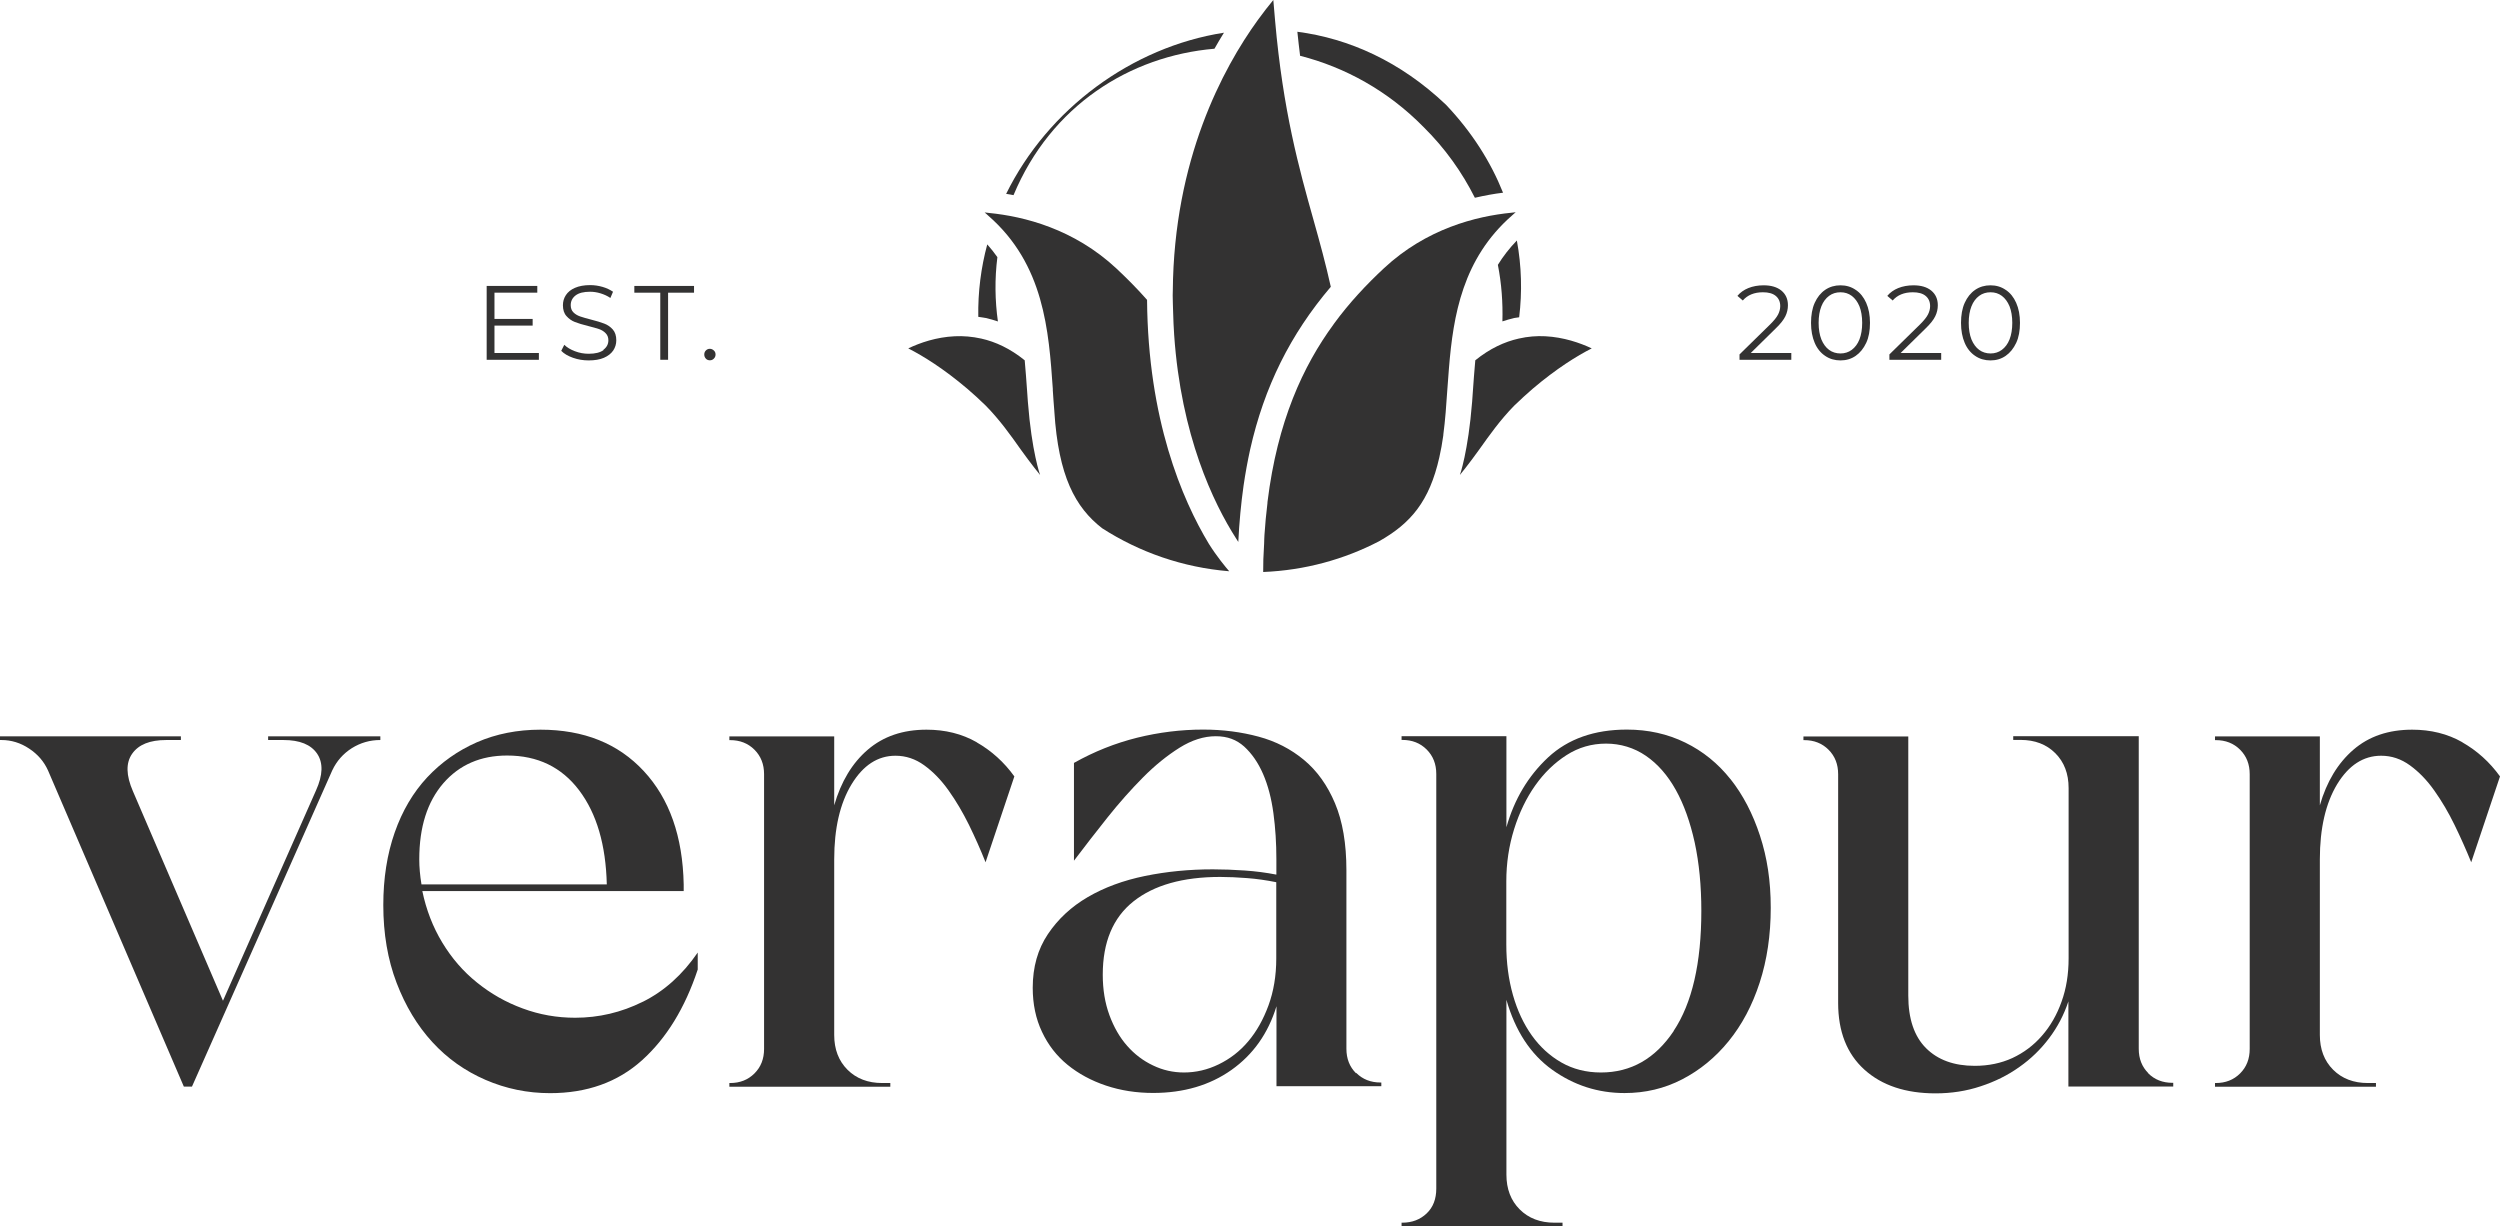
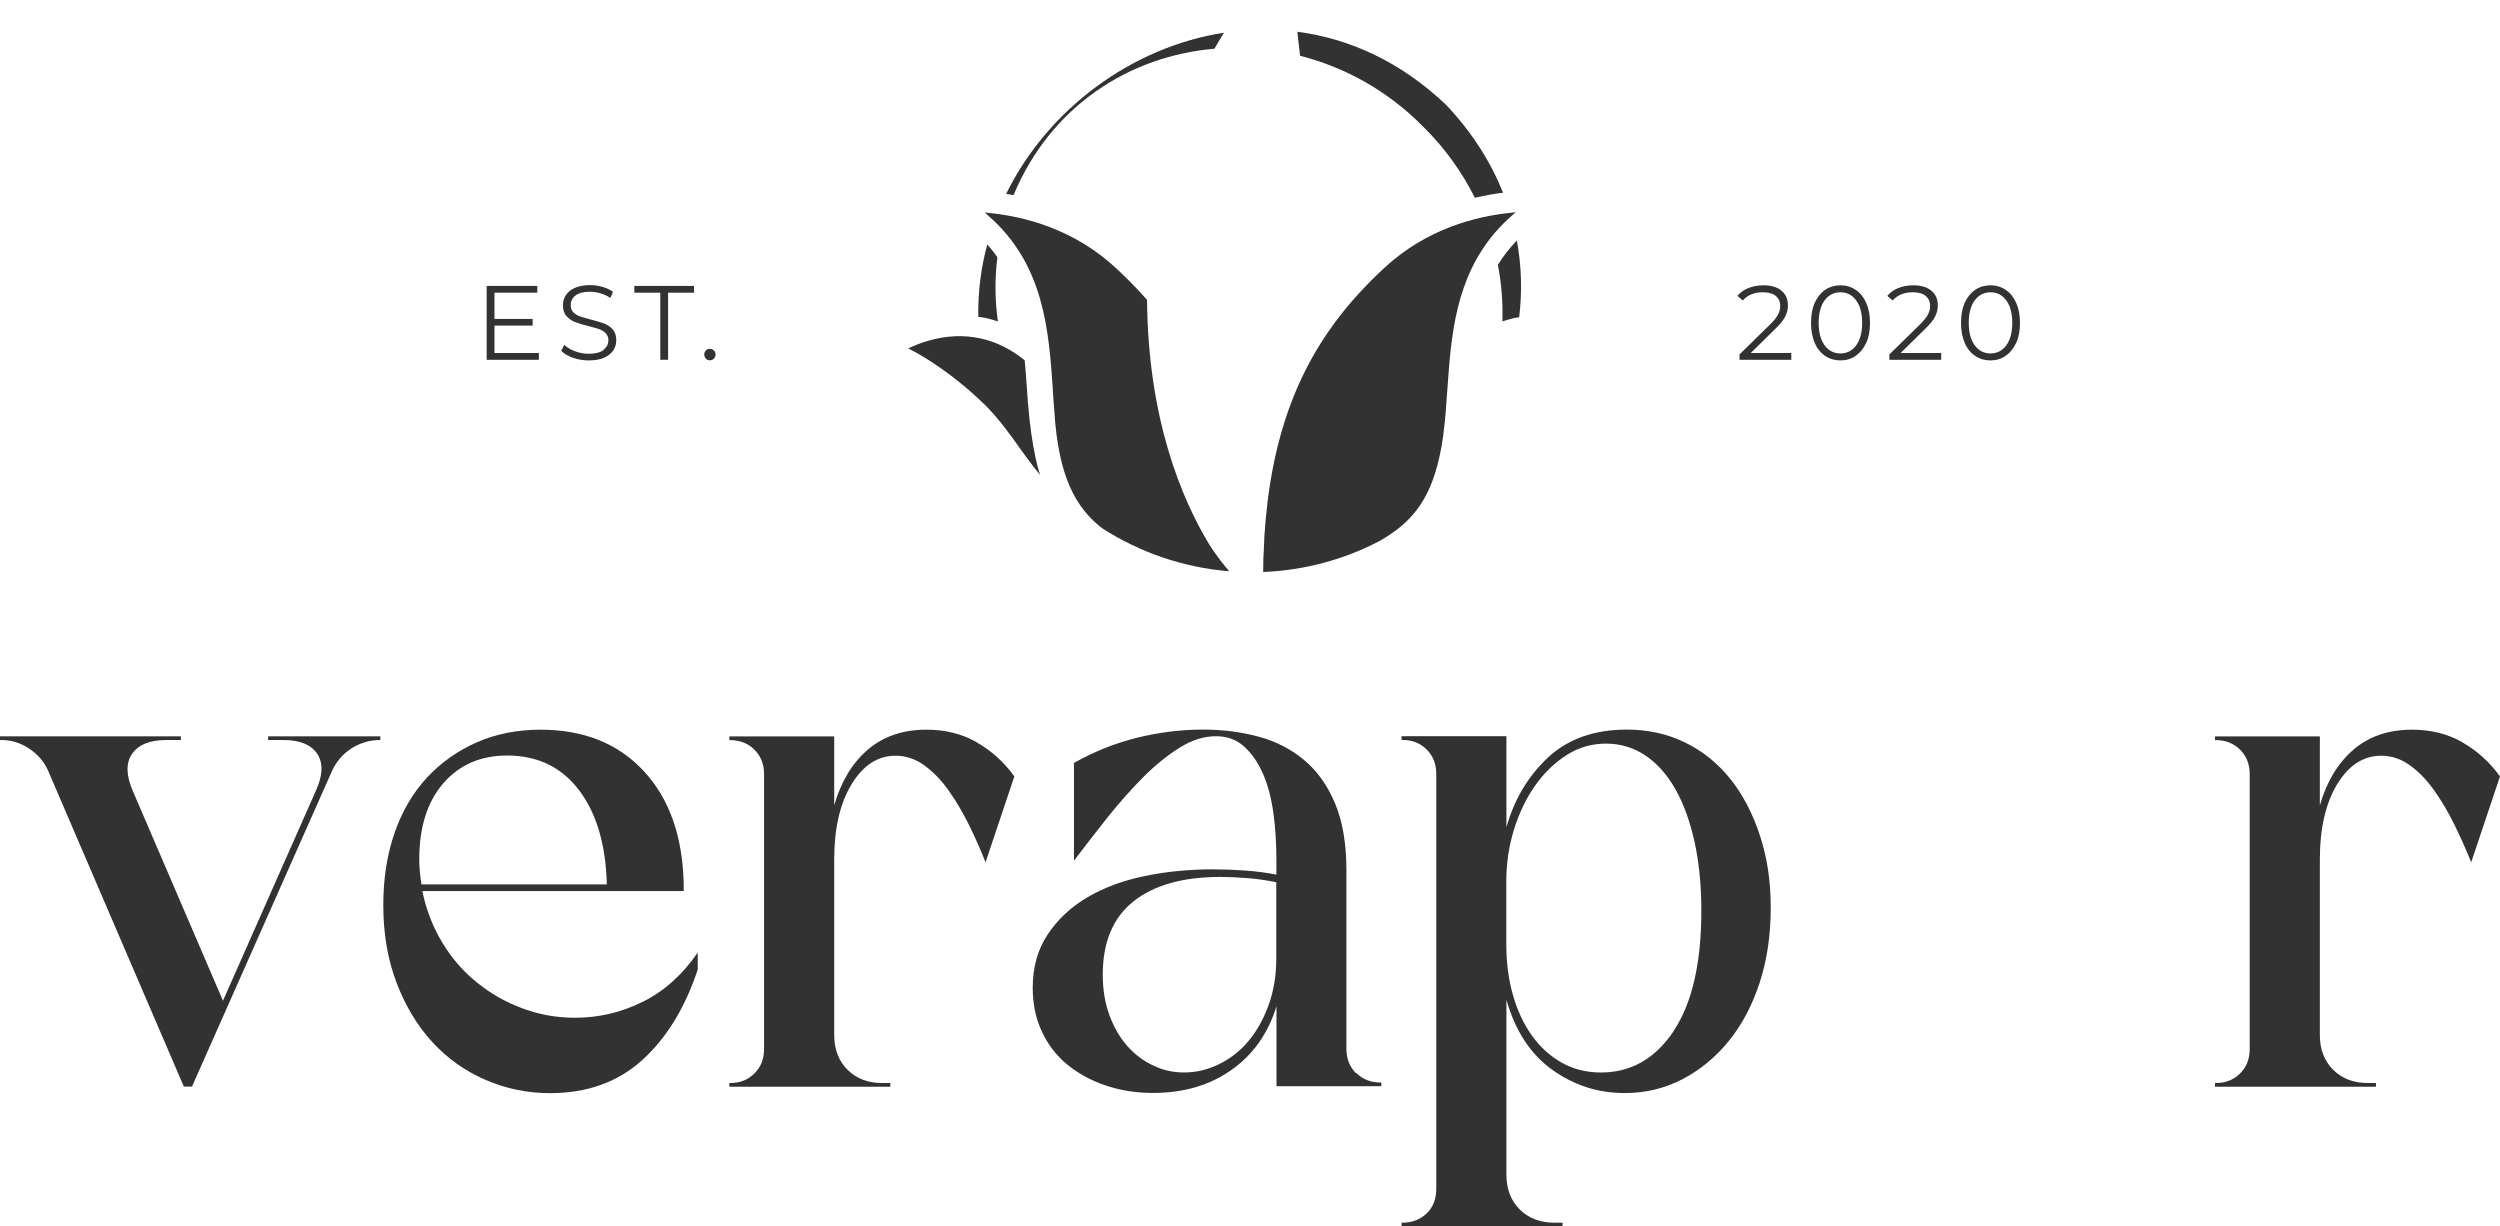
<svg xmlns="http://www.w3.org/2000/svg" width="100%" height="100%" viewBox="0 0 6250 3066" version="1.1" xml:space="preserve" style="fill-rule:evenodd;clip-rule:evenodd;stroke-linejoin:round;stroke-miterlimit:2;">
  <path d="M670.035,1850.06l38.762,-0c40.608,-0 68.568,11.34 84.124,34.277c15.288,22.938 14.506,53.268 -2.908,91.762l-232.575,525.799l-225.182,-523.954c-17.145,-39.544 -17.939,-70.669 -1.857,-93.607c16.094,-22.937 44.31,-34.277 84.918,-34.277l36.917,-0l0,-9.227l-452.234,0l0,9.227l3.692,-0c24.523,-0 47.728,7.124 69.087,21.361c21.622,14.236 37.18,32.432 47.2,54.575l339.636,790.55l20.298,-0l350.72,-790.55c11.071,-23.463 27.422,-41.915 49.04,-55.638c21.617,-13.443 45.092,-20.298 71.194,-20.298l0,-9.227l-280.563,0l-0,9.227l-0.269,-0Z" style="fill:#333232;fill-rule:nonzero;" />
  <path d="M1606.66,2504.53c-53.525,26.64 -109.958,39.826 -168.761,39.826c-45.618,-0 -89.122,-7.65 -131.05,-23.206c-41.927,-15.3 -79.895,-36.918 -114.442,-64.877c-34.546,-27.679 -63.288,-61.175 -86.751,-99.937c-23.475,-38.763 -40.082,-81.741 -49.846,-128.679l653.426,0l0,-16.607c-2.371,-119.722 -35.597,-214.123 -99.668,-283.203c-64.083,-69.093 -150.04,-103.64 -258.421,-103.64c-57.752,0 -110.751,10.546 -158.74,31.382c-47.989,21.092 -89.391,50.371 -124.463,87.814c-35.072,37.699 -62.225,83.586 -81.215,137.905c-18.99,54.319 -28.485,114.711 -28.485,181.421c-0,71.464 11.083,136.329 33.226,194.338c22.155,58.009 51.948,107.33 89.391,148.194c37.443,40.877 81.753,72.258 132.907,94.401c51.154,22.156 104.947,33.227 161.38,33.227c92.287,0 169.018,-27.422 229.935,-82.266c60.918,-54.857 107.318,-130.536 139.225,-226.783l0,-42.453c-38.237,55.639 -83.855,96.515 -137.379,123.143l-0.269,0Zm-558.488,-356.512c-0,-80.152 20.041,-143.441 60.111,-189.853c40.082,-46.144 93.35,-69.35 159.535,-69.35c76.205,0 136.329,29.011 180.101,87.02c43.773,58.01 66.723,136.329 69.093,235.215l-463.304,-0c-3.691,-22.155 -5.536,-43.248 -5.536,-63.032Z" style="fill:#333232;fill-rule:nonzero;" />
  <path d="M2441.78,1855.59c-36.917,-21.093 -78.845,-31.382 -125.513,-31.382c-59.073,0 -107.856,16.619 -146.887,50.103c-38.763,33.227 -66.71,79.639 -83.843,138.968l-0,-172.195l-262.111,0l-0,9.239l1.845,-0c24.526,-0 44.824,7.906 60.905,23.988c16.094,16.082 24.001,36.392 24.001,61.174l-0,686.922c-0,24.783 -7.907,45.093 -24.001,61.175c-16.081,16.081 -36.379,24 -60.905,24l-1.845,0l-0,9.226l402.387,0l-0,-9.226l-20.298,0c-35.598,0 -64.608,-11.084 -86.764,-33.227c-22.143,-22.155 -33.214,-51.153 -33.214,-87.02l-0,-438.778c-0,-77.794 14.493,-140.288 43.504,-188.02c29.011,-47.464 65.39,-71.195 109.701,-71.195c25.833,-0 49.834,7.918 71.977,24c22.155,16.082 42.465,36.917 60.917,63.02c18.465,25.846 35.341,54.587 50.897,85.969c15.288,31.369 29.268,62.751 41.39,93.338l71.989,-214.636c-25.833,-35.866 -57.215,-64.083 -94.132,-85.175l0,-0.268Z" style="fill:#333232;fill-rule:nonzero;" />
  <path d="M3390.01,2683.06c-16.082,-16.082 -23.988,-36.392 -23.988,-61.174l-0,-446.172c-0,-66.71 -9.495,-122.349 -28.486,-167.441c-18.978,-45.093 -44.823,-81.216 -77.525,-108.381c-32.701,-27.154 -70.4,-46.669 -113.647,-58.278c-42.979,-11.597 -89.135,-17.659 -138.443,-17.659c-55.37,0 -110.483,6.856 -165.071,20.298c-54.844,13.711 -107.318,34.547 -157.946,63.02l0,244.453c27.166,-35.867 55.113,-71.99 84.112,-108.381c29.011,-36.392 58.547,-69.619 88.609,-99.937c30.061,-30.331 60.648,-54.857 91.236,-74.103c30.843,-19.247 60.905,-28.742 90.441,-28.742c29.537,-0 51.948,8.7 71.195,25.845c18.99,17.402 34.816,40.083 47.207,68.556c12.391,28.485 20.835,61.174 25.846,98.091c4.998,36.918 7.381,75.423 7.381,114.711l-0,38.763c-25.846,-5.01 -52.217,-8.444 -79.371,-10.29c-27.165,-1.845 -53.536,-2.896 -79.37,-2.896c-59.072,0 -115.762,5.536 -169.824,16.608c-54.05,11.083 -101.782,28.741 -142.915,52.742c-41.146,24 -74.36,54.844 -99.68,92.556c-25.309,37.711 -37.969,82.266 -37.969,134.214c0,40.608 7.65,77.525 23.207,110.226c15.287,32.702 36.648,60.124 63.813,82.279c27.154,22.143 59.061,39.545 95.978,51.936c36.917,12.403 76.205,18.465 118.133,18.465c76.205,-0 141.607,-19.247 195.657,-57.484c54.062,-38.237 91.774,-91.236 112.597,-159.266l0,199.874l262.111,-0l0,-9.227l-1.845,0c-24.526,0 -44.824,-7.918 -60.918,-24l-0.525,0.794Zm-199.348,-286.894c-0,43.236 -6.587,82.267 -19.516,117.608c-12.917,35.059 -29.793,65.121 -50.628,89.647c-20.823,24.783 -45.618,43.773 -73.835,57.484c-28.216,13.711 -57.215,20.31 -86.751,20.31c-27.153,-0 -52.999,-5.805 -77.525,-17.671c-24.526,-11.596 -46.143,-27.947 -64.608,-49.051c-18.453,-20.824 -33.215,-46.669 -44.298,-76.731c-11.072,-30.318 -16.608,-63.814 -16.608,-100.988c0,-81.484 25.577,-142.658 76.731,-183.266c51.154,-40.608 123.412,-61.175 216.75,-61.175c20.835,0 43.516,1.051 67.248,2.897c24,1.845 48.257,5.279 73.04,10.289l-0,190.647Z" style="fill:#333232;fill-rule:nonzero;" />
  <path d="M4326.38,1948.15c-31.381,-39.556 -69.081,-70.144 -113.391,-91.761c-44.298,-21.63 -92.813,-32.433 -145.812,-32.433c-81.227,0 -146.887,23.207 -196.721,69.35c-49.834,46.412 -84.637,104.678 -104.421,174.822l-0,-227.564l-262.111,-0l-0,9.226l1.845,-0c24.526,-0 44.836,7.919 60.918,24c16.081,16.082 24,36.392 24,61.175l0,1036.57c0,25.846 -7.919,46.681 -24,61.969c-16.082,15.3 -36.392,23.206 -60.918,23.206l-1.845,0l-0,9.226l402.399,0l-0,-9.226l-20.31,0c-35.598,0 -64.596,-11.071 -86.751,-33.227c-22.156,-22.143 -33.227,-51.153 -33.227,-87.007l-0,-436.946c22.155,77.794 60.392,136.072 114.442,174.834c54.062,38.763 114.442,58.266 180.896,58.266c51.679,0 99.668,-11.328 143.978,-34.277c44.298,-22.938 83.061,-54.576 116.288,-95.452c33.214,-40.877 59.06,-89.391 77.525,-146.35c18.452,-56.689 27.678,-119.183 27.678,-186.956c0,-67.774 -8.957,-125.514 -26.896,-180.371c-17.927,-54.844 -42.453,-102.038 -73.835,-141.595l0.269,0.525Zm-142.133,629.426c-46.144,69.093 -106.792,103.64 -181.947,103.64c-36.917,-0 -69.875,-8.444 -98.886,-25.052c-28.998,-16.619 -53.524,-39.031 -73.834,-67.504c-20.298,-28.485 -36.123,-61.969 -47.195,-101c-11.071,-39.019 -16.607,-81.215 -16.607,-126.833l0,-157.421c0,-45.618 6.587,-89.134 19.504,-130.524c12.929,-41.402 30.587,-77.794 52.742,-109.175c22.155,-31.382 48.258,-56.69 78.319,-75.937c30.062,-19.259 63.02,-28.742 98.886,-28.742c35.854,0 70.132,10.278 99.668,30.588c29.536,20.297 54.319,48.783 74.629,85.174c20.298,36.38 35.866,80.153 47.194,131.306c11.084,51.166 16.62,108.381 16.62,171.144c-0,130.793 -23.206,230.73 -69.093,299.811l-0,0.525Z" style="fill:#333232;fill-rule:nonzero;" />
-   <path d="M5370.87,2683.06c-16.094,-16.094 -24,-36.392 -24,-61.174l-0,-781.323l-313.791,-0l0,9.226l18.453,-0c35.61,-0 64.608,11.084 86.763,33.227c22.143,22.155 33.227,51.153 33.227,87.02l0,425.862c0,39.556 -5.804,75.679 -17.67,108.381c-11.609,32.689 -27.96,61.174 -49.052,85.162c-20.823,24.001 -45.618,42.465 -73.835,55.639c-28.216,12.929 -59.585,19.515 -94.132,19.515c-51.679,0 -92.299,-14.762 -121.823,-44.298c-29.536,-29.536 -44.298,-73.309 -44.298,-131.318l-0,-647.891l-262.111,0l-0,9.226l1.845,0c24.526,0 44.823,7.919 60.905,24.001c16.094,16.082 24.001,36.392 24.001,61.174l-0,571.955c-0,71.451 21.886,127.09 65.659,166.647c43.773,39.556 103.102,59.329 177.987,59.329c39.288,-0 77,-5.805 112.597,-17.671c35.598,-11.597 68.03,-27.679 96.772,-48.245c29.011,-20.31 53.793,-44.567 74.629,-72.258c20.835,-27.691 36.917,-58.278 47.988,-91.762l0,212.803l262.112,-0l-0,-9.239l-1.846,0c-24.526,0 -44.823,-7.906 -60.905,-23.988l0.525,0Z" style="fill:#333232;fill-rule:nonzero;" />
  <path d="M6155.87,1855.59c-36.917,-21.093 -78.845,-31.382 -125.514,-31.382c-59.072,0 -108.112,16.619 -146.875,50.103c-38.762,33.495 -66.722,79.639 -83.855,138.968l0,-172.195l-262.111,0l0,9.239l1.845,-0c24.526,-0 44.824,7.906 60.918,23.988c16.082,16.082 23.988,36.392 23.988,61.174l0,686.922c0,24.783 -7.906,45.093 -23.988,61.175c-16.094,16.081 -36.392,24 -60.918,24l-1.845,0l0,9.226l402.387,0l0,-9.226l-20.298,0c-35.597,0 -64.608,-11.084 -86.751,-33.227c-22.155,-22.155 -33.227,-51.153 -33.227,-87.02l0,-438.778c0,-77.794 14.506,-140.288 43.248,-188.02c28.998,-47.464 65.659,-71.195 109.957,-71.195c25.834,-0 49.834,7.918 71.989,24c22.143,16.082 42.453,36.917 60.906,63.02c18.465,26.102 35.341,54.587 50.628,85.969c15.3,31.369 29.267,62.751 41.671,93.338l71.977,-214.636c-25.834,-35.866 -57.215,-64.083 -94.132,-85.175l-0,-0.268Z" style="fill:#333232;fill-rule:nonzero;" />
  <path d="M4439.5,820.87c11.866,-11.34 19.773,-21.617 24.001,-30.33c4.216,-8.701 6.318,-17.927 6.318,-27.422c-0,-15.557 -5.536,-27.679 -16.339,-36.649c-11.083,-8.97 -25.845,-13.185 -44.567,-13.185c-13.98,-0 -26.64,2.37 -37.968,6.855c-11.084,4.485 -20.31,11.072 -27.434,19.516l13.454,11.597c11.866,-13.711 28.742,-20.567 50.36,-20.567c13.98,0 24.526,2.908 31.907,8.97c7.393,6.061 11.34,14.505 11.34,25.577c-0,7.124 -1.845,13.98 -5.267,20.835c-3.434,6.856 -10.02,15.031 -19.784,24.783l-76.731,75.154l-0,13.442l129.473,0l-0,-16.876l-101.525,0l62.762,-61.7Z" style="fill:#333232;fill-rule:nonzero;" />
  <path d="M4562.9,889.694c11.084,7.65 24.001,11.341 38.237,11.341c14.249,-0 26.897,-3.691 37.981,-11.341c11.071,-7.649 19.772,-18.464 26.358,-32.432c6.599,-13.98 9.496,-30.856 9.496,-50.103c-0,-19.247 -3.165,-35.866 -9.496,-50.103c-6.33,-14.236 -15.03,-25.051 -26.358,-32.432c-11.084,-7.65 -23.732,-11.34 -37.981,-11.34c-14.236,-0 -26.897,3.69 -38.237,11.34c-11.071,7.65 -19.772,18.452 -26.102,32.432c-6.33,13.98 -9.227,30.856 -9.227,50.103c0,19.247 3.166,35.866 9.227,50.103c6.061,14.236 15.031,25.051 26.102,32.432Zm-9.483,-123.937c4.473,-11.34 11.072,-20.041 19.247,-26.102c8.175,-6.062 17.67,-8.97 28.473,-8.97c10.815,0 20.041,2.908 28.217,8.97c8.175,6.061 14.505,14.762 19.246,26.102c4.485,11.34 6.856,25.32 6.856,41.402c-0,16.082 -2.371,30.062 -6.856,41.402c-4.472,11.341 -11.071,20.041 -19.246,26.103c-8.176,6.061 -17.671,8.969 -28.217,8.969c-10.546,0 -20.298,-2.908 -28.473,-8.969c-8.175,-6.062 -14.505,-14.762 -19.247,-26.103c-4.485,-11.34 -6.855,-25.32 -6.855,-41.402c-0,-16.082 2.37,-30.062 6.855,-41.402Z" style="fill:#333232;fill-rule:nonzero;" />
  <path d="M4782.04,730.685c13.98,0 24.526,2.908 31.907,8.97c7.381,6.061 11.34,14.505 11.34,25.577c0,7.124 -1.845,13.98 -5.279,20.835c-3.422,6.856 -10.021,15.031 -19.772,24.783l-76.731,75.154l0,13.442l129.473,0l0,-16.876l-101.525,0l62.763,-61.7c11.865,-11.34 19.772,-21.617 23.988,-30.33c4.216,-8.701 6.33,-17.927 6.33,-27.422c-0,-15.557 -5.536,-27.679 -16.351,-36.649c-11.071,-8.97 -25.845,-13.185 -44.567,-13.185c-13.967,-0 -26.628,2.37 -37.968,6.855c-11.071,4.485 -20.298,11.072 -27.422,19.516l13.454,11.597c11.866,-13.711 28.742,-20.567 50.36,-20.567Z" style="fill:#333232;fill-rule:nonzero;" />
  <path d="M4937.88,889.694c11.072,7.65 24.001,11.341 38.237,11.341c14.237,-0 26.897,-3.691 37.968,-11.341c11.072,-7.649 19.773,-18.464 26.371,-32.432c6.587,-13.98 9.496,-30.856 9.496,-50.103c-0,-19.247 -3.165,-35.866 -9.496,-50.103c-6.33,-14.236 -15.03,-25.051 -26.371,-32.432c-11.071,-7.65 -23.731,-11.34 -37.968,-11.34c-14.236,-0 -26.897,3.69 -38.237,11.34c-11.071,7.65 -19.772,18.452 -26.102,32.432c-6.33,13.98 -9.239,30.856 -9.239,50.103c0,19.247 3.165,35.866 9.239,50.103c6.061,14.236 15.031,25.051 26.102,32.432Zm-9.226,-123.937c4.485,-11.34 11.071,-20.041 19.247,-26.102c8.175,-6.062 17.67,-8.97 28.473,-8.97c10.815,0 20.041,2.908 28.216,8.97c8.175,6.061 14.506,14.762 19.259,26.102c4.473,11.34 6.856,25.32 6.856,41.402c-0,16.082 -2.383,30.062 -6.856,41.402c-4.485,11.341 -11.084,20.041 -19.259,26.103c-8.175,6.061 -17.658,8.969 -28.216,8.969c-10.546,0 -20.298,-2.908 -28.473,-8.969c-8.176,-6.062 -14.506,-14.762 -19.247,-26.103c-4.485,-11.34 -6.856,-25.32 -6.856,-41.402c0,-16.082 2.371,-30.062 6.856,-41.402Z" style="fill:#333232;fill-rule:nonzero;" />
  <path d="M2569.67,1004.39c-0.526,-8.701 -1.32,-17.401 -1.846,-26.102c-1.845,-25.834 -3.69,-51.679 -6.061,-77.525c-36.392,-29.536 -73.309,-46.412 -108.637,-54.319c-22.681,-5.01 -45.093,-6.855 -66.197,-5.805c-45.875,2.115 -86.483,16.094 -116.288,30.331c36.918,18.721 88.34,50.628 147.413,100.731c15.03,12.66 30.587,27.153 46.669,42.71c35.072,35.866 61.699,73.309 87.02,109.175c26.371,36.917 48.514,63.814 48.514,63.814c-0,-0 -20.823,-56.958 -30.587,-183.01Z" style="fill:#333232;fill-rule:nonzero;" />
-   <path d="M3688.24,900.766c-2.371,25.846 -4.216,51.679 -6.061,77.525c-0.526,8.701 -1.32,17.401 -1.845,26.102c-10.021,125.783 -30.588,183.01 -30.588,183.01c0,-0 22.156,-26.897 48.515,-63.814c25.576,-35.866 51.948,-73.309 87.02,-109.175c15.825,-15.288 31.65,-29.793 46.681,-42.71c59.329,-50.372 110.483,-82.01 147.4,-100.731c-29.805,-13.98 -70.413,-27.96 -116.288,-30.331c-21.092,-1.05 -43.247,0.526 -66.184,5.805c-35.341,7.907 -72.258,24.783 -108.65,54.319Z" style="fill:#333232;fill-rule:nonzero;" />
-   <path d="M2931.73,737.809c-0,14.237 0.782,27.691 1.051,41.403c0.525,19.772 1.32,39.287 2.639,58.265c17.402,252.091 97.823,419.532 154.781,508.666c1.846,2.897 3.691,6.062 5.536,8.701c2.383,-49.052 6.856,-95.989 13.186,-140.813c4.485,-30.844 10.02,-60.906 16.35,-89.916c35.341,-157.421 101,-288.739 201.719,-407.141c-12.648,-57.215 -27.422,-111.008 -43.235,-167.185c-36.135,-128.409 -76.205,-272.651 -95.989,-497.578c-1.577,-17.404 -3.165,-34.016 -4.485,-52.211c-11.597,13.975 -24.783,30.851 -38.763,50.1c-87.802,121.298 -209.894,349.124 -212.534,677.163c0,3.691 -0.256,7.113 -0.256,10.803l-0,-0.257Z" style="fill:#333232;fill-rule:nonzero;" />
  <path d="M2494.78,803.725c-7.381,-52.473 -8.175,-106.267 -1.32,-160.842c-7.649,-10.815 -16.081,-21.63 -25.308,-31.907c-15.568,57.74 -23.475,118.658 -22.424,181.152c6.33,1.051 12.66,1.577 18.991,2.896c10.289,2.371 20.31,5.28 30.33,8.701l-0.269,0Z" style="fill:#333232;fill-rule:nonzero;" />
  <path d="M3756.01,803.469c9.752,-3.165 19.516,-6.074 29.537,-8.445c4.215,-0.782 8.175,-1.05 12.391,-1.845c7.65,-63.288 6.061,-127.884 -5.805,-191.967c-18.721,19.516 -34.546,39.826 -47.463,60.918c9.226,46.938 12.66,94.401 11.34,141.339Z" style="fill:#333232;fill-rule:nonzero;" />
  <path d="M3036.14,121.824c7.919,-13.976 15.825,-27.424 23.744,-40.081c-230.204,35.862 -439.842,190.385 -544.532,402.925c6.073,1.051 12.403,2.102 18.465,3.165c93.606,-224.143 290.853,-347.814 502.067,-366.009l0.256,0Z" style="fill:#333232;fill-rule:nonzero;" />
  <path d="M3558.78,317.482c54.05,53.269 96.503,113.393 128.41,176.938c25.052,-5.805 48.527,-10.021 70.413,-12.66c-30.587,-76.462 -77.268,-151.092 -142.928,-220.179c-113.916,-108.114 -242.326,-165.335 -371.274,-182.211c2.114,20.831 4.485,40.872 6.856,60.121c112.071,28.479 219.658,87.546 308.523,177.991Z" style="fill:#333232;fill-rule:nonzero;" />
  <path d="M1347.19,882.57l-111.008,0l-0,-68.555l95.452,-0l-0,-16.62l-95.452,0l-0,-65.659l107.049,0l-0,-16.876l-126.565,-0l0,184.586l130.524,0l0,-16.876Z" style="fill:#333232;fill-rule:nonzero;" />
  <path d="M1508.84,875.189c-8.175,6.061 -20.567,9.226 -37.186,9.226c-11.866,0 -23.206,-2.102 -34.278,-6.33c-11.071,-4.216 -20.041,-9.483 -26.628,-16.082l-7.649,15.031c6.855,7.125 16.607,12.917 29.267,17.402c12.66,4.485 25.577,6.599 39.288,6.599c15.031,-0 27.948,-2.114 38.237,-6.599c10.289,-4.485 17.927,-10.546 23.206,-18.196c5.01,-7.638 7.65,-16.082 7.65,-25.577c-0,-11.34 -2.908,-20.298 -8.701,-26.897c-5.804,-6.586 -12.929,-11.597 -21.361,-14.762c-8.444,-3.165 -19.247,-6.599 -32.97,-10.02c-11.328,-2.896 -20.566,-5.536 -27.422,-7.907c-6.856,-2.383 -12.391,-5.804 -16.876,-10.289c-4.485,-4.485 -6.587,-10.546 -6.587,-17.927c0,-9.764 3.947,-17.939 12.123,-24.269c8.175,-6.318 20.31,-9.227 36.391,-9.227c8.445,0 17.145,1.32 25.846,3.96c8.701,2.639 17.133,6.33 24.783,11.597l6.599,-15.557c-7.381,-5.01 -16.094,-9.226 -26.115,-12.122c-10.021,-2.909 -20.567,-4.485 -31.113,-4.485c-15.03,0 -27.678,2.371 -37.968,6.856c-10.289,4.484 -17.67,10.546 -22.68,18.195c-5.011,7.65 -7.381,16.082 -7.381,25.309c-0,11.34 2.896,20.566 8.969,27.165c5.793,6.587 12.917,11.597 21.092,14.762c8.176,3.165 19.247,6.599 33.227,10.021c11.597,2.908 20.567,5.535 27.153,7.649c6.599,2.371 12.135,5.805 16.351,10.29c4.485,4.472 6.855,10.277 6.855,17.658c0,9.764 -4.216,17.67 -12.391,23.732l0.269,0.794Z" style="fill:#333232;fill-rule:nonzero;" />
  <path d="M1650.71,899.446l19.516,0l0,-167.71l64.865,0l-0,-16.876l-149.245,-0l-0,16.876l64.864,0l0,167.71Z" style="fill:#333232;fill-rule:nonzero;" />
  <path d="M1774.64,872.024c-3.96,-0 -7.125,1.32 -10.021,4.216c-2.639,2.639 -3.959,6.073 -3.959,10.021c-0,3.959 1.32,7.393 3.959,10.289c2.627,2.896 6.061,4.216 10.021,4.216c3.947,-0 7.112,-1.32 10.02,-4.216c2.896,-2.896 4.216,-6.33 4.216,-10.289c0,-3.948 -1.32,-7.382 -4.216,-10.021c-2.908,-2.627 -6.073,-4.216 -10.02,-4.216Z" style="fill:#333232;fill-rule:nonzero;" />
  <path d="M3334.11,810.581c-76.474,104.421 -140.557,242.595 -165.34,444.058c0,1.588 0,2.639 -0.256,4.228c-3.165,25.308 -5.548,51.41 -7.393,78.832c-0.526,6.599 -0.526,13.98 -0.783,20.579c-1.845,27.422 -2.639,55.639 -2.382,71.72c104.165,-4.216 202.256,-31.381 289.533,-76.73c79.37,-44.836 126.051,-99.68 150.834,-209.907c3.959,-17.132 7.124,-35.072 9.764,-53.793c-0,-0.782 -0,-1.576 0.256,-2.371l0,-1.051c4.754,-35.597 7.381,-73.04 10.021,-112.34c1.32,-17.402 2.371,-34.803 3.959,-52.474c10.803,-133.689 34.547,-274.759 157.421,-382.345c3.165,-2.909 6.061,-5.536 9.495,-8.444c-3.434,0.268 -7.65,0.794 -11.071,1.319c-87.815,8.701 -212.278,39.826 -318.545,138.969c-42.721,39.813 -85.7,85.174 -125.257,139.224l-0.256,0.526Z" style="fill:#333232;fill-rule:nonzero;" />
  <path d="M2631.9,974.075c1.308,18.452 2.371,36.392 3.947,54.05l0,0.538c10.29,161.636 52.217,239.687 119.453,291.904c93.081,59.854 201.462,98.091 317.75,107.586c-8.97,-10.289 -31.382,-37.442 -50.898,-68.567c-67.235,-111.534 -152.141,-311.151 -154.512,-609.911c-25.051,-28.485 -50.897,-54.319 -76.474,-78.319c-106.267,-99.143 -230.73,-130.267 -318.544,-138.968c-3.69,-0.257 -7.638,-1.051 -11.071,-1.32c3.433,2.64 6.061,5.548 9.495,8.444c139.224,121.555 150.834,286.1 161.111,434.563l-0.257,-0Z" style="fill:#333232;fill-rule:nonzero;" />
</svg>